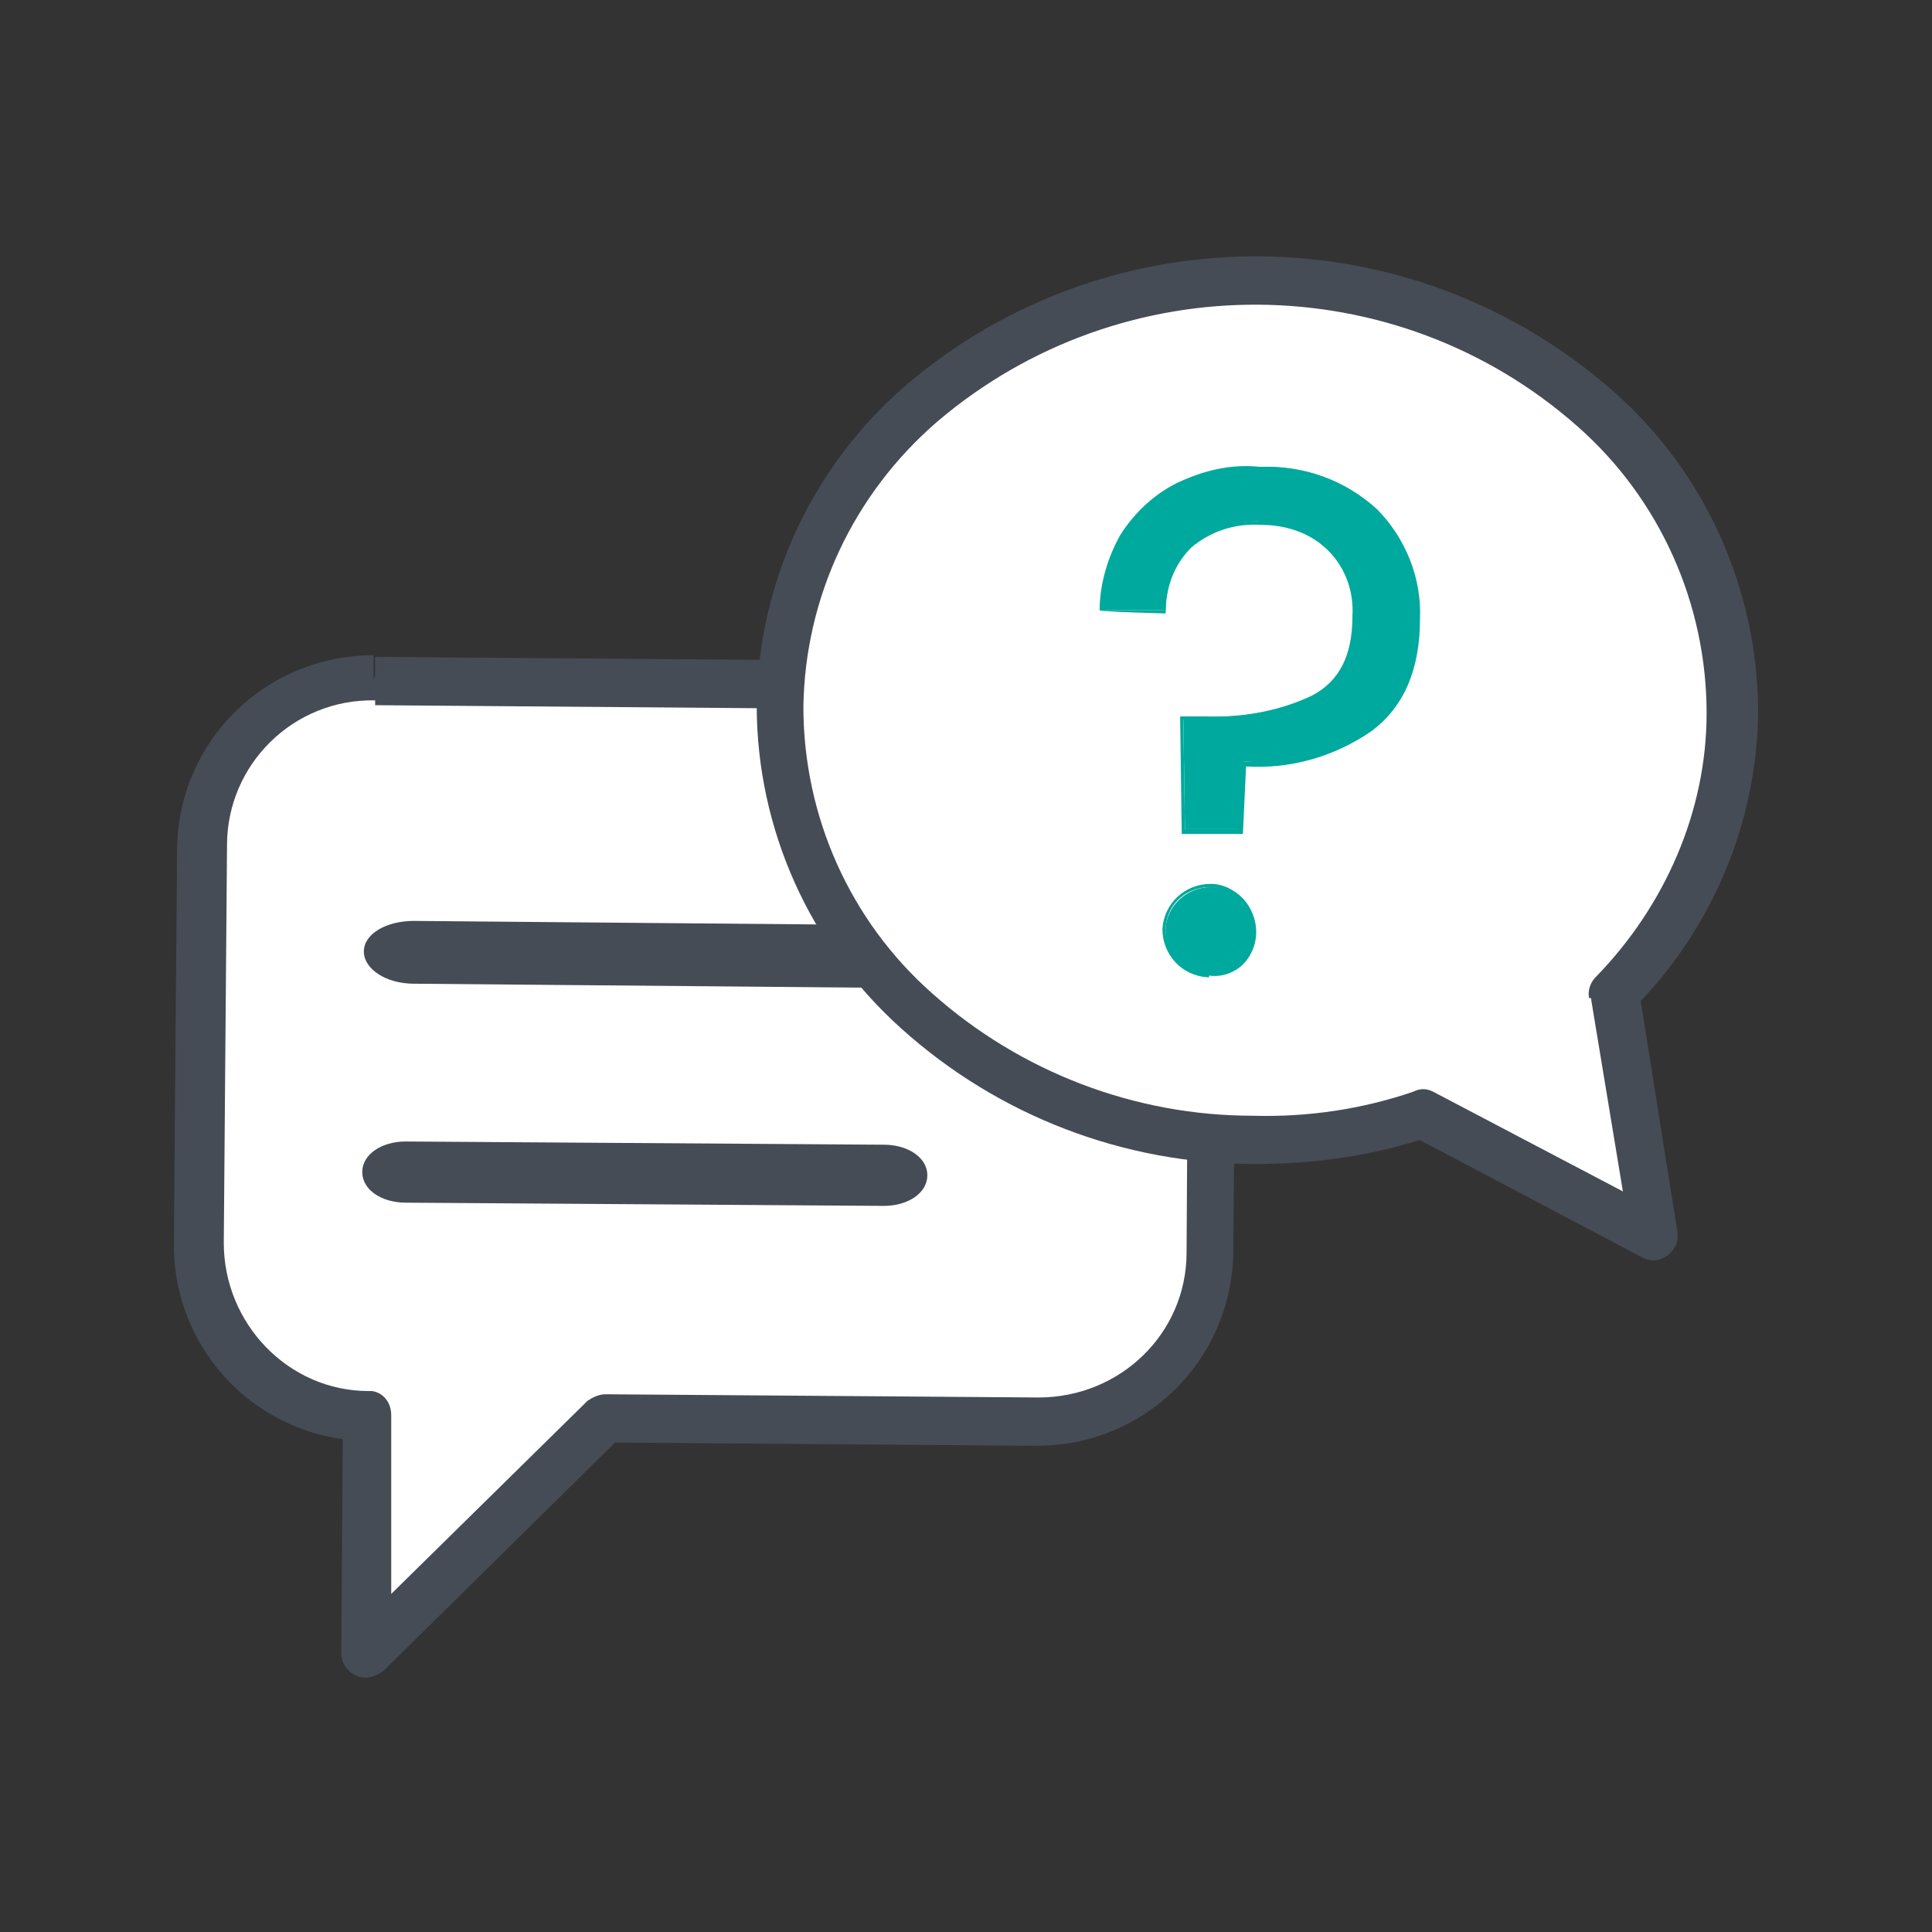
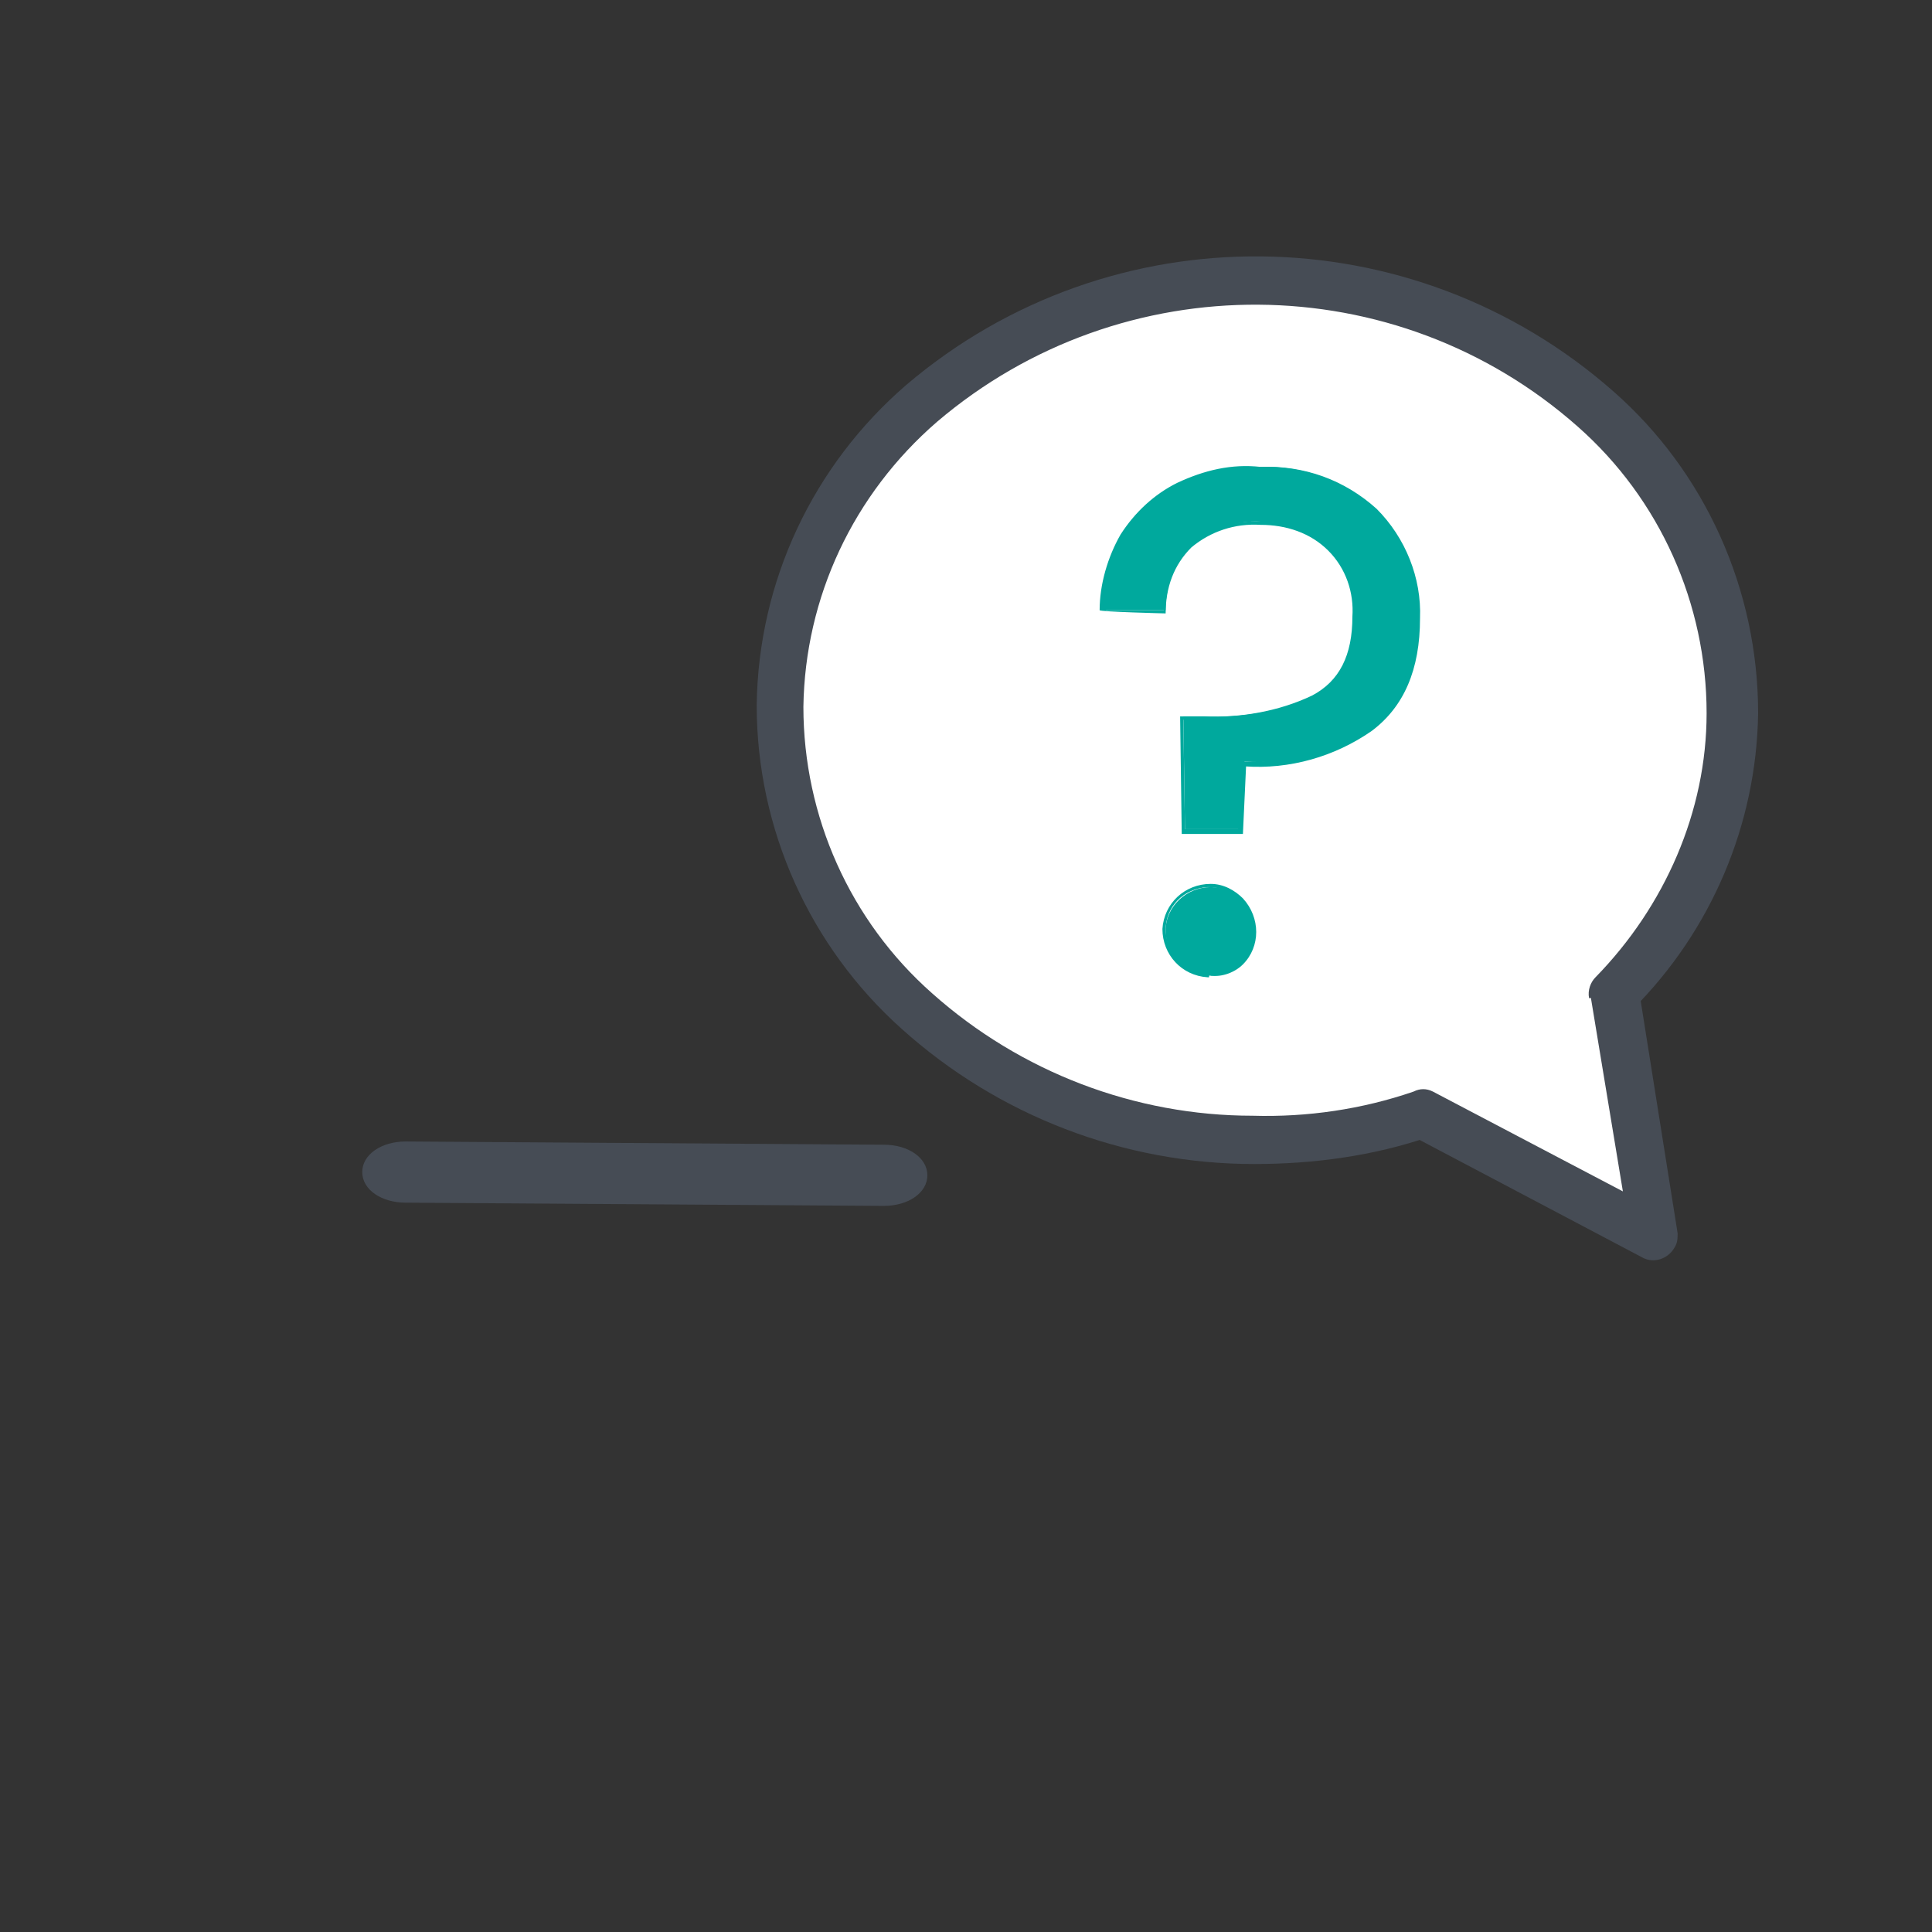
<svg xmlns="http://www.w3.org/2000/svg" id="Layer_1" version="1.1" viewBox="0 0 120 120">
  <rect x="0" y="0" width="120" height="120" fill="#333333" stroke="none" />
  <defs>
    <style>
      .st0 {
        fill: #fff;
      }

      .st1 {
        fill: #00a99d;
      }

      .st2 {
        fill: #464c55;
      }
    </style>
  </defs>
  <g id="FAQs">
    <g id="Group_34">
      <g id="Group_33">
-         <path id="Path_198" class="st0" d="M23.2,42.2c-5.8,0-10.6,4.7-10.7,10.5l-.2,24.6c0,5.8,4.7,10.6,10.5,10.7h0s-.1,14.7-.1,14.7l14.8-14.6,26.9.2c5.8,0,10.6-4.6,10.7-10.5h0s.2-35.1.2-35.1l-52.1-.4Z" />
-         <path id="Path_199" class="st2" d="M23.2,42.2v-1.5c-6.7,0-12.1,5.3-12.2,12h1.5s-1.5,0-1.5,0h0s1.5,0,1.5,0h-1.5c0,0,0,.2,0,.3l1.5-.2h-1.5s-.2,24.5-.2,24.5c0,6.7,5.3,12.1,12,12.2h0v-1.5s-.2,1.5-.2,1.5h.2s0-1.5,0-1.5l-.2,1.5.2-1.5h-1.5s-.1,14.7-.1,14.7c0,.8.7,1.5,1.5,1.5.4,0,.8-.2,1.1-.4l14.4-14.2,26.2.2c6.7,0,12.1-5.3,12.2-12h-1.5s1.5.2,1.5.2c0,0,0-.2,0-.2h-1.5s1.5.2,1.5.2v-.2s.3-35.1.3-35.1c0-.8-.7-1.5-1.5-1.5l-52.1-.4v3s50.6.4,50.6.4l-.2,33.6h1.5s-1.5-.2-1.5-.2c0,0,0,.2,0,.2h0c0,5-4.1,9-9.2,9l-26.9-.2c-.4,0-.8.2-1.1.4l-12.2,12v-11.1c0-.8-.5-1.4-1.2-1.5h-.2c-5,0-9-4.2-9-9.2,0,0,0,0,0,0l.2-24.6v-.3s-1.5.2-1.5.2h1.5c0,0,0-.2,0-.2l-1.5.2h1.5s-1.5,0-1.5,0h1.5s0,0,0,0h-1.5s1.5,0,1.5,0h0c0-5,4.1-9.1,9.2-9h0s0-1.5,0-1.5Z" />
        <path id="Path_200" class="st2" d="M54.9,71.1l-29.7-.2c-1.5,0-2.7.8-2.7,1.9s1.2,1.9,2.7,1.9l29.7.2c1.5,0,2.7-.8,2.7-1.9s-1.2-1.9-2.7-1.9" />
-         <path id="Path_201" class="st2" d="M60.1,57.5l-34.4-.3c-1.7,0-3.1.8-3.1,1.9s1.4,2,3.1,2l34.4.3c1.7,0,3.1-.8,3.1-1.9s-1.4-2-3.1-2" />
        <path id="Path_202" class="st0" d="M100.3,61.7c4.6-4.6,7.3-10.9,7.4-17.4.1-14.7-13-26.8-29.4-26.9s-29.7,11.7-29.8,26.4c-.1,14.7,13,26.8,29.4,26.9,3.6,0,7.1-.5,10.5-1.6l14.4,7.6-2.4-15.1Z" />
        <path id="Path_203" class="st2" d="M100.3,61.7l1.1,1c4.9-4.9,7.7-11.5,7.8-18.4,0-7.7-3.3-15-9-20-12.5-11-31.2-11.2-43.9-.4-5.8,5-9.2,12.2-9.3,19.9,0,7.7,3.3,15,9,20.1,6,5.4,13.8,8.4,21.9,8.4,3.7,0,7.4-.5,10.9-1.7l-.5-1.4-.7,1.3,14.4,7.6c.7.4,1.6.1,2-.6.2-.3.2-.6.2-.9l-2.4-15.1-1.5.2,1.1,1-1.1-1-1.5.2,2,12.1-11.8-6.2c-.4-.2-.8-.2-1.2,0-3.2,1.1-6.6,1.6-10,1.5-7.3,0-14.4-2.7-19.9-7.6-5.1-4.5-8-11-8-17.8.1-6.8,3.1-13.2,8.3-17.7,11.5-9.8,28.5-9.7,39.8.3,5.1,4.5,8,11,8,17.8,0,6.1-2.6,12-6.9,16.4-.3.3-.5.8-.4,1.3l1.5-.2Z" />
        <path id="Path_204" class="st1" d="M75.2,60.6c.7,0,1.4-.3,1.9-.8,1-1.1,1.1-2.8,0-3.9-.5-.5-1.2-.8-1.9-.8-1.5,0-2.8,1.2-2.8,2.7s1.2,2.8,2.7,2.8c0,0,0,0,.1,0M78.3,29c-1.8,0-3.5.3-5.1,1.1-1.4.7-2.6,1.8-3.4,3.1-.8,1.4-1.3,3-1.2,4.7h3.8c0-1.5.5-3,1.6-4,1.2-1,2.8-1.6,4.3-1.5,1.6,0,3.1.5,4.3,1.6,1.1,1.1,1.7,2.7,1.6,4.2,0,2.5-.9,4.1-2.5,5-2.2,1-4.5,1.4-6.9,1.3h-1.3s.1,7,.1,7h3.5s.2-4.2.2-4.2c2.8.2,5.5-.6,7.8-2.2,1.9-1.5,2.9-3.8,2.9-6.9.1-2.5-.8-5-2.7-6.7-1.9-1.7-4.5-2.6-7.1-2.5" />
        <path id="Path_205" class="st1" d="M75.2,60.6h0c.7.1,1.5-.2,2-.7,1.1-1.1,1.1-2.9,0-4.1-.5-.5-1.2-.9-2-.9-1.6,0-2.9,1.2-3,2.8,0,1.6,1.2,2.9,2.8,3,0,0,0,0,.1,0v-.3c-1.5,0-2.6-1.1-2.7-2.6,0-1.5,1.1-2.6,2.6-2.7,0,0,0,0,.1,0,.7,0,1.3.3,1.8.8,1,1.1,1,2.7,0,3.7-.5.5-1.1.8-1.8.7h0ZM78.3,29h0c-1.8-.2-3.5.2-5.2,1-1.4.7-2.6,1.8-3.5,3.2-.8,1.4-1.3,3.1-1.3,4.7h0c0,.1,4.1.2,4.1.2h0c0-1.6.5-3,1.6-4.1,1.2-1,2.7-1.5,4.3-1.4,1.6,0,3.1.5,4.2,1.6,1.1,1.1,1.6,2.6,1.5,4.1,0,2.4-.8,4-2.5,4.9-2.1,1-4.5,1.4-6.8,1.3h-1.4s.1,7.3.1,7.3h3.8s.2-4.3.2-4.3h-.1s0,.1,0,.1c2.8.2,5.6-.6,7.9-2.2,2-1.5,3-3.8,3-7,.1-2.5-.9-5-2.7-6.8-2-1.8-4.5-2.7-7.2-2.6v.2c2.6,0,5.1.8,7,2.5,1.8,1.7,2.7,4.1,2.6,6.6,0,3.1-1,5.3-2.9,6.8-2.3,1.6-5,2.3-7.8,2.2h-.1s-.2,4.2-.2,4.2h-3.3s-.1-6.8-.1-6.8h1.2c2.4.1,4.8-.3,7-1.3,1.7-.9,2.6-2.6,2.6-5.1,0-1.6-.5-3.2-1.6-4.3-1.2-1.1-2.8-1.7-4.4-1.6-1.6-.1-3.2.4-4.4,1.5-1.1,1.1-1.7,2.6-1.6,4.1h.1s0-.1,0-.1h-3.8s0,0,0,0h.1c0-1.6.4-3.2,1.2-4.6.8-1.3,2-2.4,3.4-3.1,1.6-.7,3.3-1.1,5-1.1h0Z" />
      </g>
    </g>
  </g>
</svg>